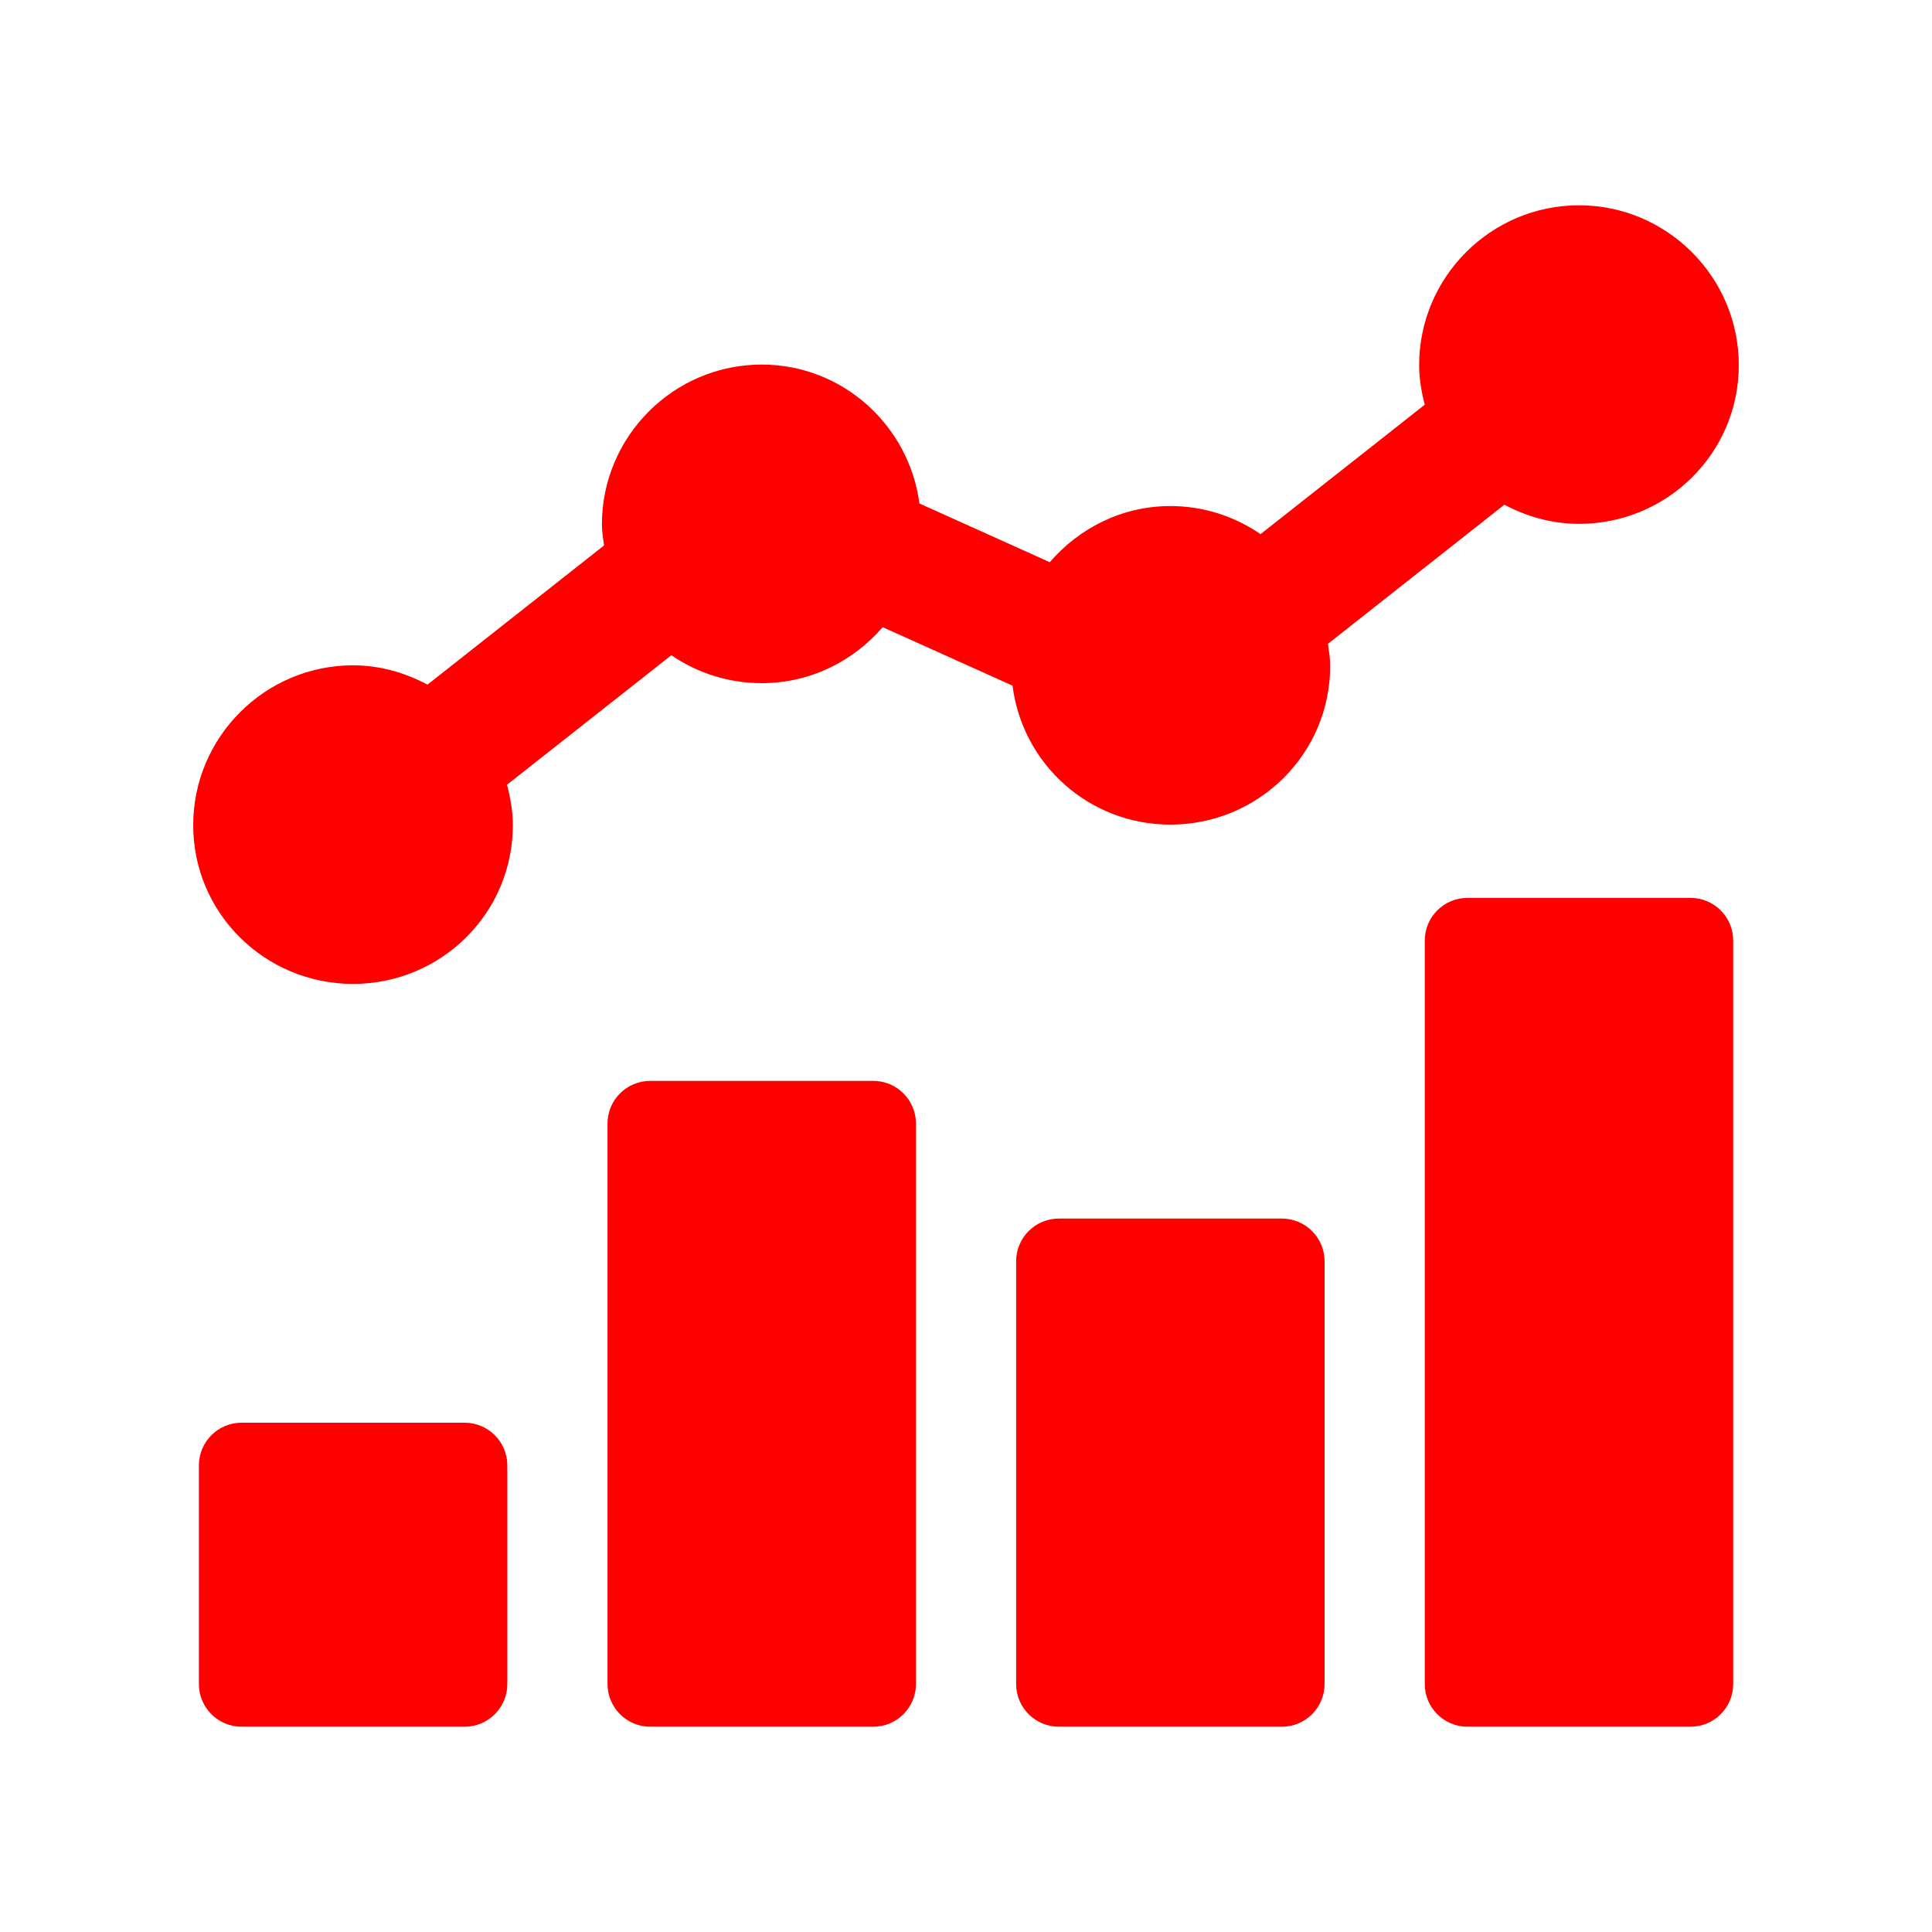
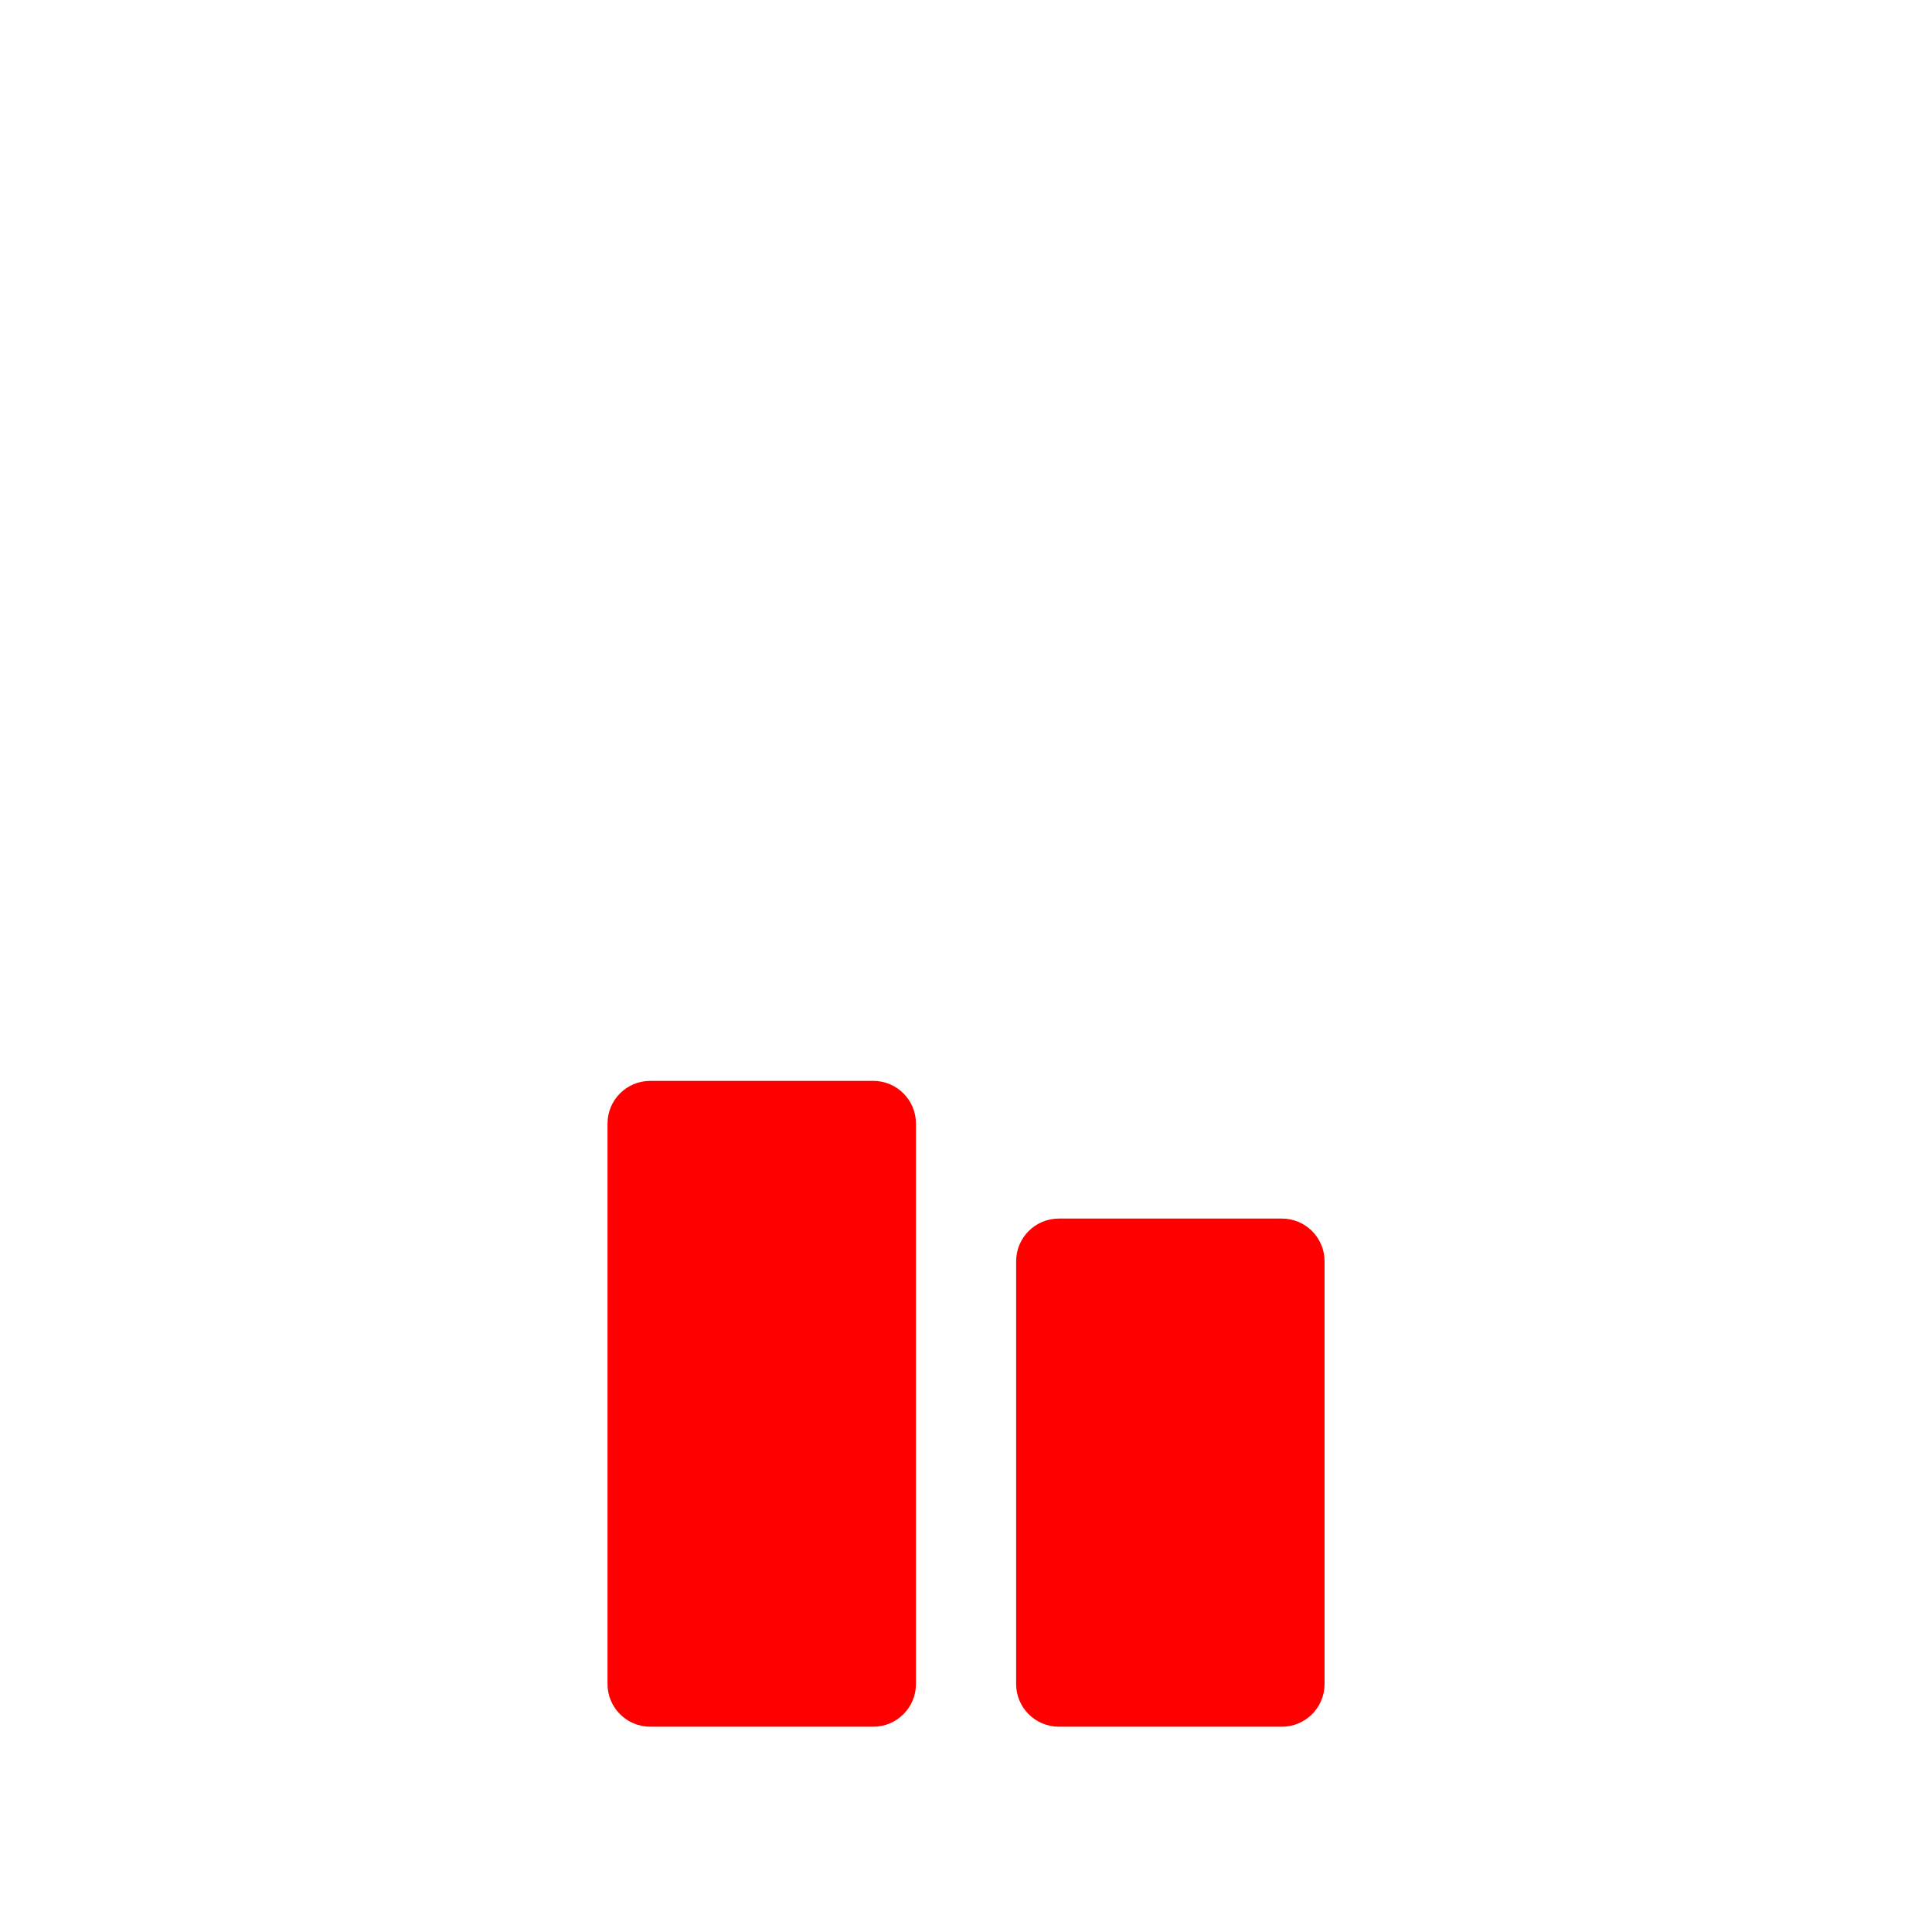
<svg xmlns="http://www.w3.org/2000/svg" width="100" height="100" viewBox="0 0 100 100" fill="none">
-   <path d="M24.049 73.639H12.504C11.284 73.639 10.295 74.628 10.295 75.849V87.165C10.295 88.385 11.284 89.374 12.504 89.374H24.049C25.269 89.374 26.259 88.385 26.259 87.165V75.849C26.259 74.628 25.269 73.639 24.049 73.639Z" fill="#FF0000" />
  <path d="M45.199 55.946H33.655C32.434 55.946 31.445 56.935 31.445 58.155V87.165C31.445 88.385 32.434 89.374 33.655 89.374H45.199C46.419 89.374 47.409 88.385 47.409 87.165V58.155C47.409 56.935 46.419 55.946 45.199 55.946Z" fill="#FF0000" />
  <path d="M66.35 63.073H54.805C53.585 63.073 52.595 64.062 52.595 65.283V87.165C52.595 88.385 53.585 89.374 54.805 89.374H66.35C67.57 89.374 68.559 88.385 68.559 87.165V65.283C68.559 64.062 67.57 63.073 66.35 63.073Z" fill="#FF0000" />
-   <path d="M87.5 46.474H75.955C74.735 46.474 73.746 47.463 73.746 48.683V87.165C73.746 88.385 74.735 89.374 75.955 89.374H87.5C88.72 89.374 89.71 88.385 89.71 87.165V48.683C89.71 47.463 88.72 46.474 87.5 46.474Z" fill="#FF0000" />
-   <path d="M77.866 26.125C79.025 26.737 80.326 27.115 81.728 27.115C86.286 27.115 90 23.458 90 18.899C90 14.341 86.286 10.626 81.728 10.626C77.17 10.626 73.455 14.341 73.455 18.899C73.455 19.612 73.574 20.29 73.745 20.948L65.245 27.647C63.914 26.733 62.309 26.193 60.577 26.193C58.075 26.193 55.855 27.336 54.336 29.099L47.59 26.06C47.052 22.016 43.614 18.87 39.427 18.87C34.869 18.87 31.155 22.585 31.155 27.144C31.155 27.517 31.217 27.873 31.265 28.233L22.127 35.436C20.97 34.82 19.671 34.437 18.273 34.437C13.714 34.437 10 38.152 10 42.711C10 47.27 13.714 50.927 18.273 50.927C22.831 50.927 26.545 47.27 26.545 42.711C26.545 41.984 26.42 41.291 26.243 40.618L34.748 33.915C36.081 34.824 37.69 35.36 39.427 35.36C41.94 35.36 44.168 34.224 45.688 32.463L52.409 35.49C52.921 39.554 56.37 42.682 60.577 42.682C65.136 42.682 68.85 39.025 68.85 34.466C68.85 34.075 68.787 33.701 68.734 33.324L77.866 26.125Z" fill="#FF0000" />
</svg>